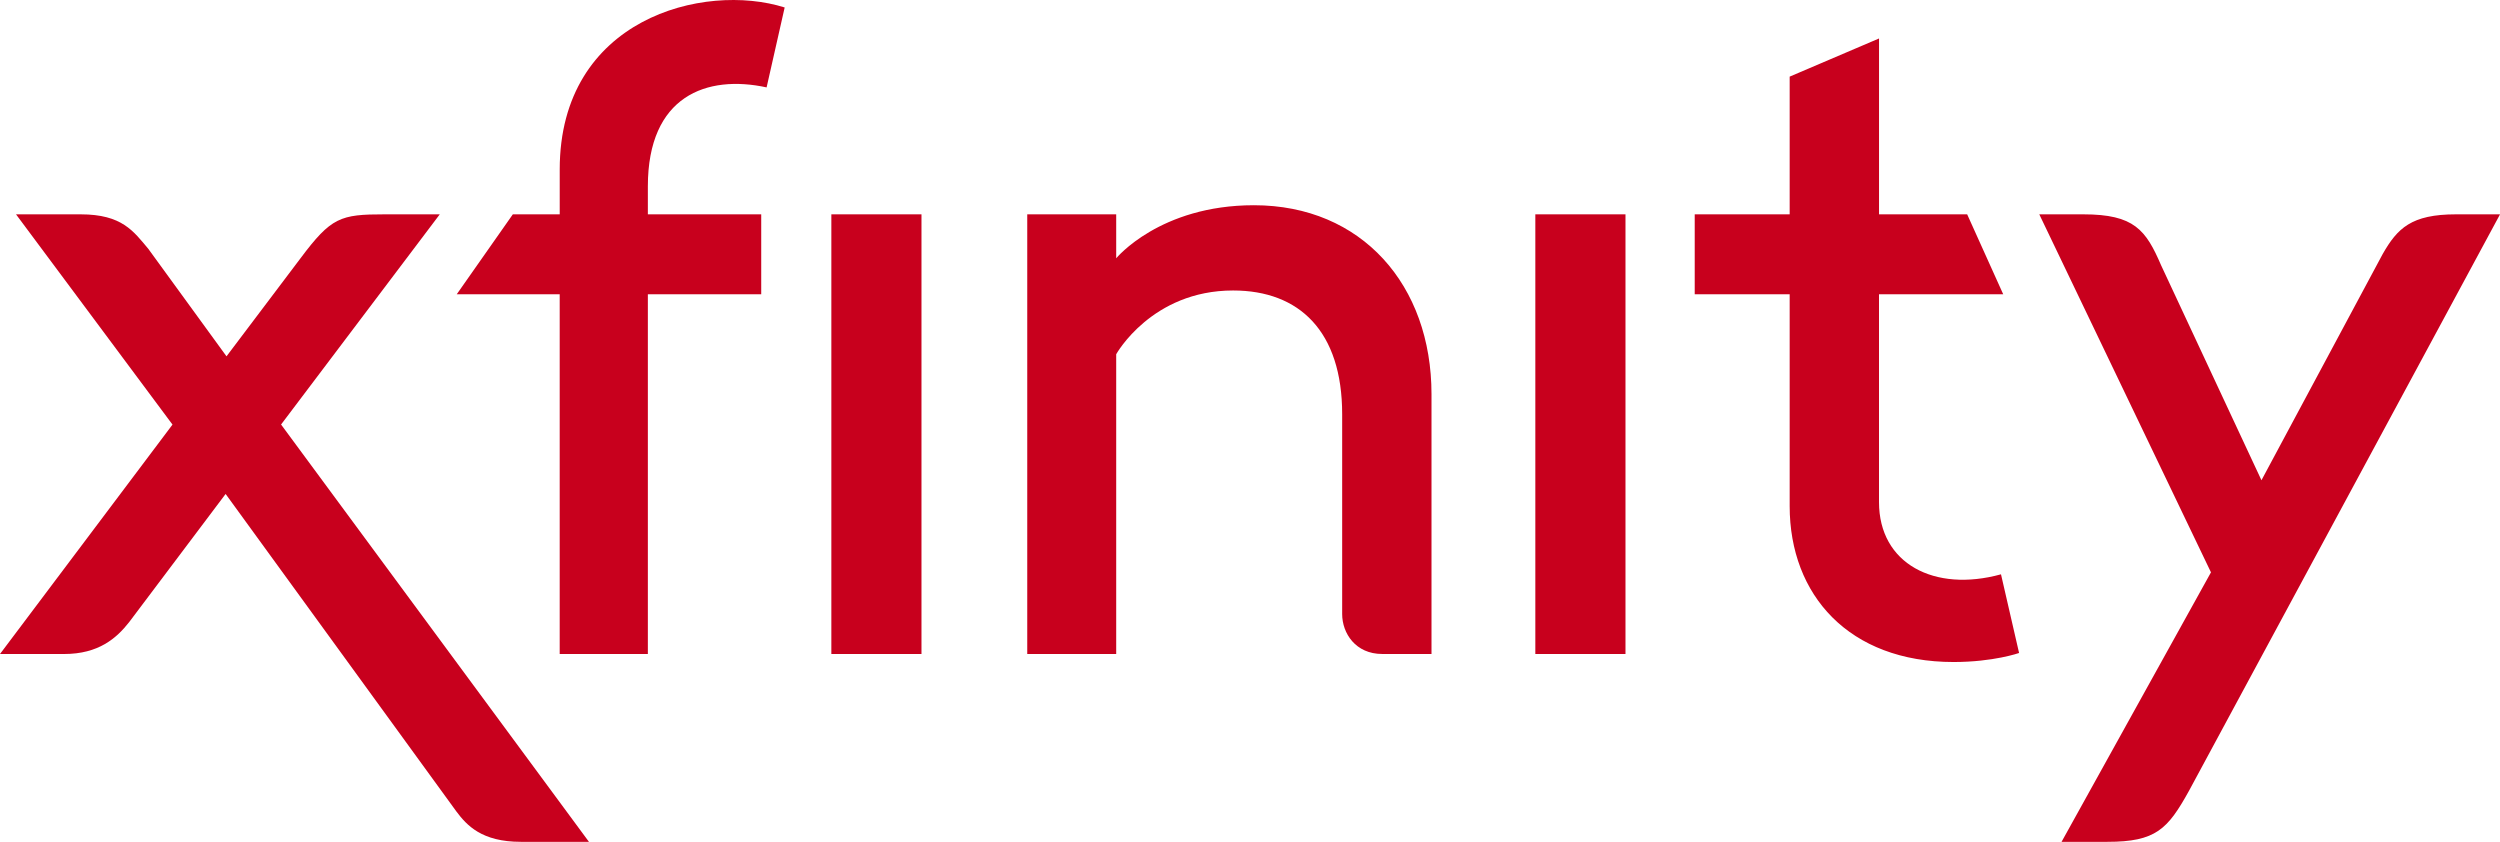
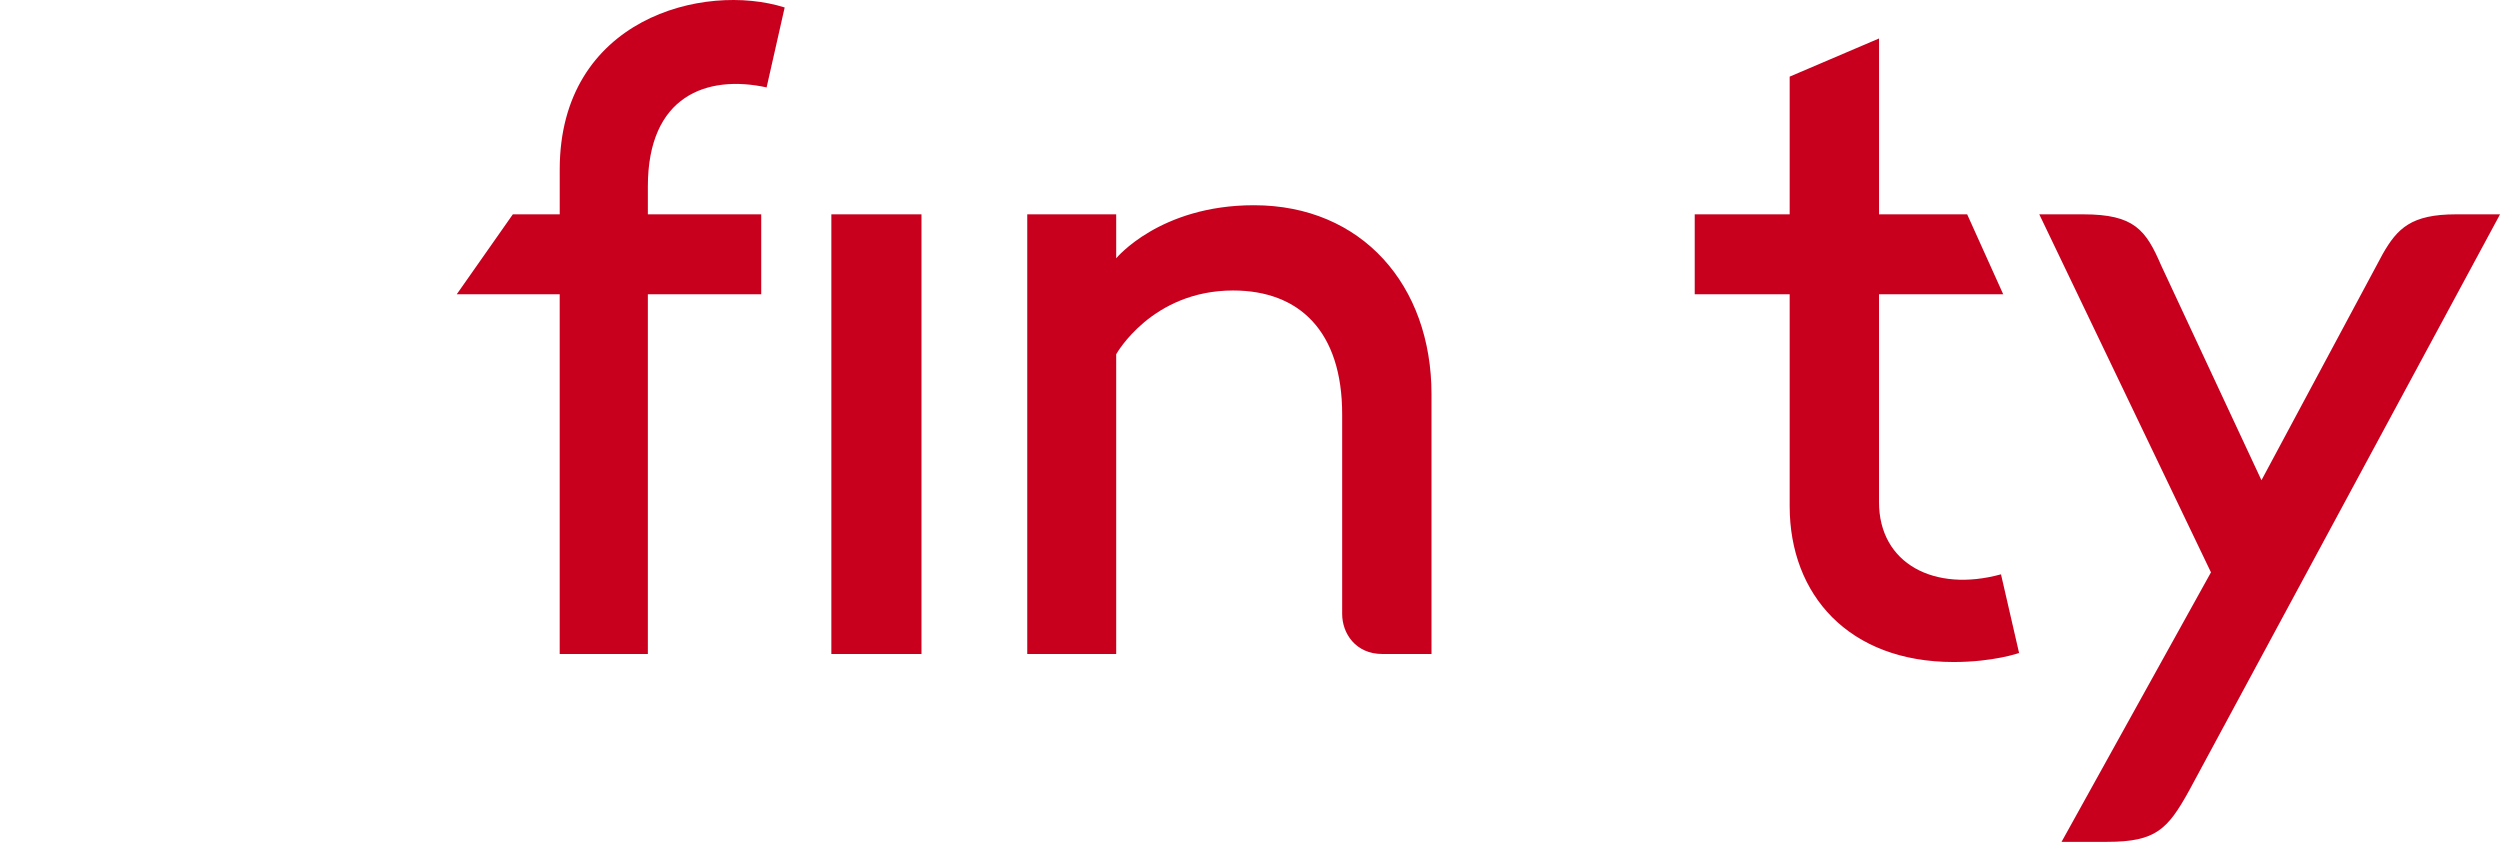
<svg xmlns="http://www.w3.org/2000/svg" width="98" height="33" viewBox="0 0 98 33" fill="none">
-   <path d="M0 25.637L6.762 16.644L0.628 8.402H3.161C4.788 8.402 5.235 9.069 5.811 9.751L8.879 13.968L11.779 10.126C12.986 8.515 13.337 8.402 15.077 8.402H17.239L11.018 16.641L23.087 33H20.417C18.883 33 18.296 32.352 17.892 31.812L8.844 19.363L5.069 24.379C4.568 25.021 3.862 25.637 2.513 25.637H0Z" fill="#C8001D" />
-   <path d="M25.396 25.636H21.94V11.536H17.904L20.103 8.402H21.941V6.644C21.941 0.729 27.589 -0.709 30.759 0.293L30.051 3.426C27.704 2.916 25.396 3.758 25.396 7.305V8.402H29.84V11.536H25.396V25.636ZM36.122 8.402V25.636H32.589V8.402H36.122ZM40.268 25.636V8.402H43.755V10.125C43.755 10.125 45.461 8.045 49.152 8.045C53.386 8.045 56.115 11.181 56.115 15.452V25.636H54.183C53.139 25.636 52.613 24.825 52.613 24.07V16.236C52.613 12.989 50.937 11.387 48.337 11.387C45.141 11.387 43.755 13.886 43.755 13.886V25.636H40.268ZM63.719 8.402V25.636H60.185V8.402H63.719ZM66.433 11.536V8.402H70.155V3.004L73.658 1.508V8.402H77.113L78.526 11.535H73.657V19.683C73.657 22.099 75.83 23.231 78.439 22.513L79.148 25.597C79.148 25.597 78.147 25.951 76.582 25.951C72.475 25.951 70.155 23.322 70.155 19.839V11.535L66.433 11.536ZM79.94 8.402H81.667C83.666 8.402 84.119 9.016 84.715 10.399L88.649 18.826L93.401 9.959C93.976 8.95 94.523 8.402 96.273 8.402H98.001L85.807 31.003C84.975 32.504 84.511 33 82.609 33H80.813L86.67 22.436L79.94 8.402Z" fill="#C8001D" />
+   <path d="M25.396 25.636H21.94V11.536H17.904L20.103 8.402H21.941V6.644C21.941 0.729 27.589 -0.709 30.759 0.293L30.051 3.426C27.704 2.916 25.396 3.758 25.396 7.305V8.402H29.84V11.536H25.396V25.636ZM36.122 8.402V25.636H32.589V8.402H36.122ZM40.268 25.636V8.402H43.755V10.125C43.755 10.125 45.461 8.045 49.152 8.045C53.386 8.045 56.115 11.181 56.115 15.452V25.636H54.183C53.139 25.636 52.613 24.825 52.613 24.07V16.236C52.613 12.989 50.937 11.387 48.337 11.387C45.141 11.387 43.755 13.886 43.755 13.886V25.636H40.268ZM63.719 8.402H60.185V8.402H63.719ZM66.433 11.536V8.402H70.155V3.004L73.658 1.508V8.402H77.113L78.526 11.535H73.657V19.683C73.657 22.099 75.83 23.231 78.439 22.513L79.148 25.597C79.148 25.597 78.147 25.951 76.582 25.951C72.475 25.951 70.155 23.322 70.155 19.839V11.535L66.433 11.536ZM79.94 8.402H81.667C83.666 8.402 84.119 9.016 84.715 10.399L88.649 18.826L93.401 9.959C93.976 8.95 94.523 8.402 96.273 8.402H98.001L85.807 31.003C84.975 32.504 84.511 33 82.609 33H80.813L86.67 22.436L79.94 8.402Z" fill="#C8001D" />
</svg>